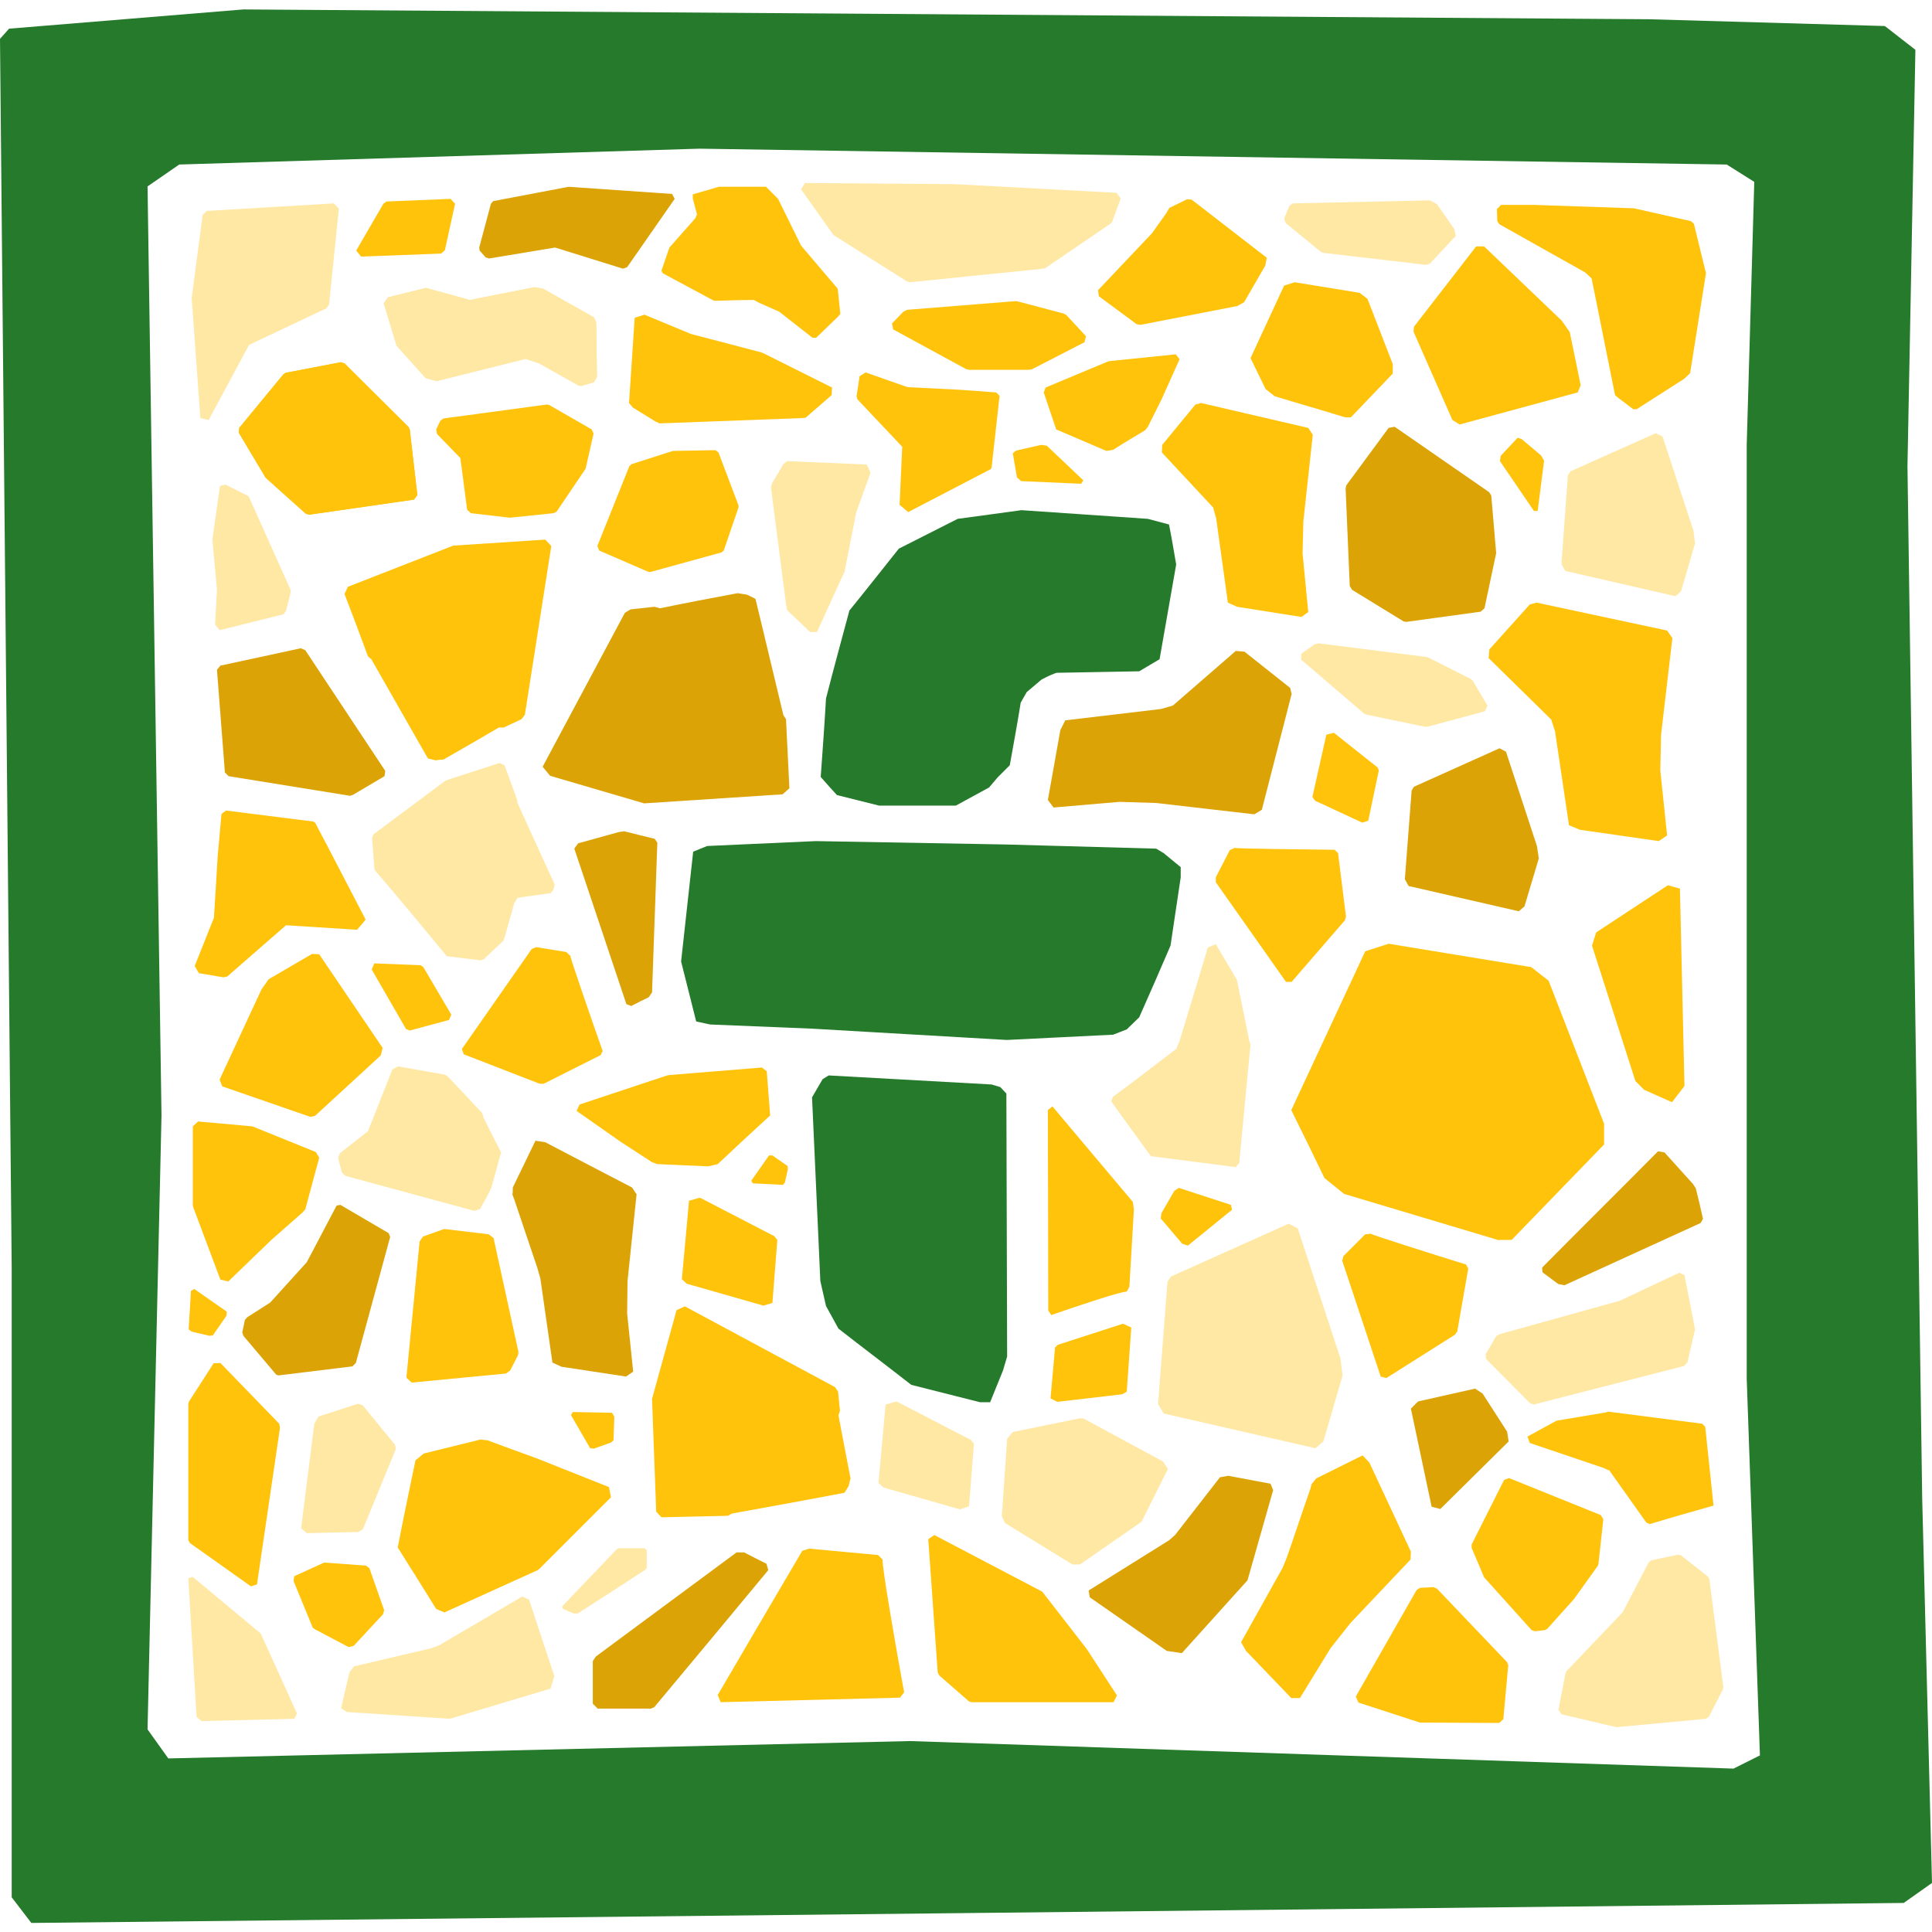
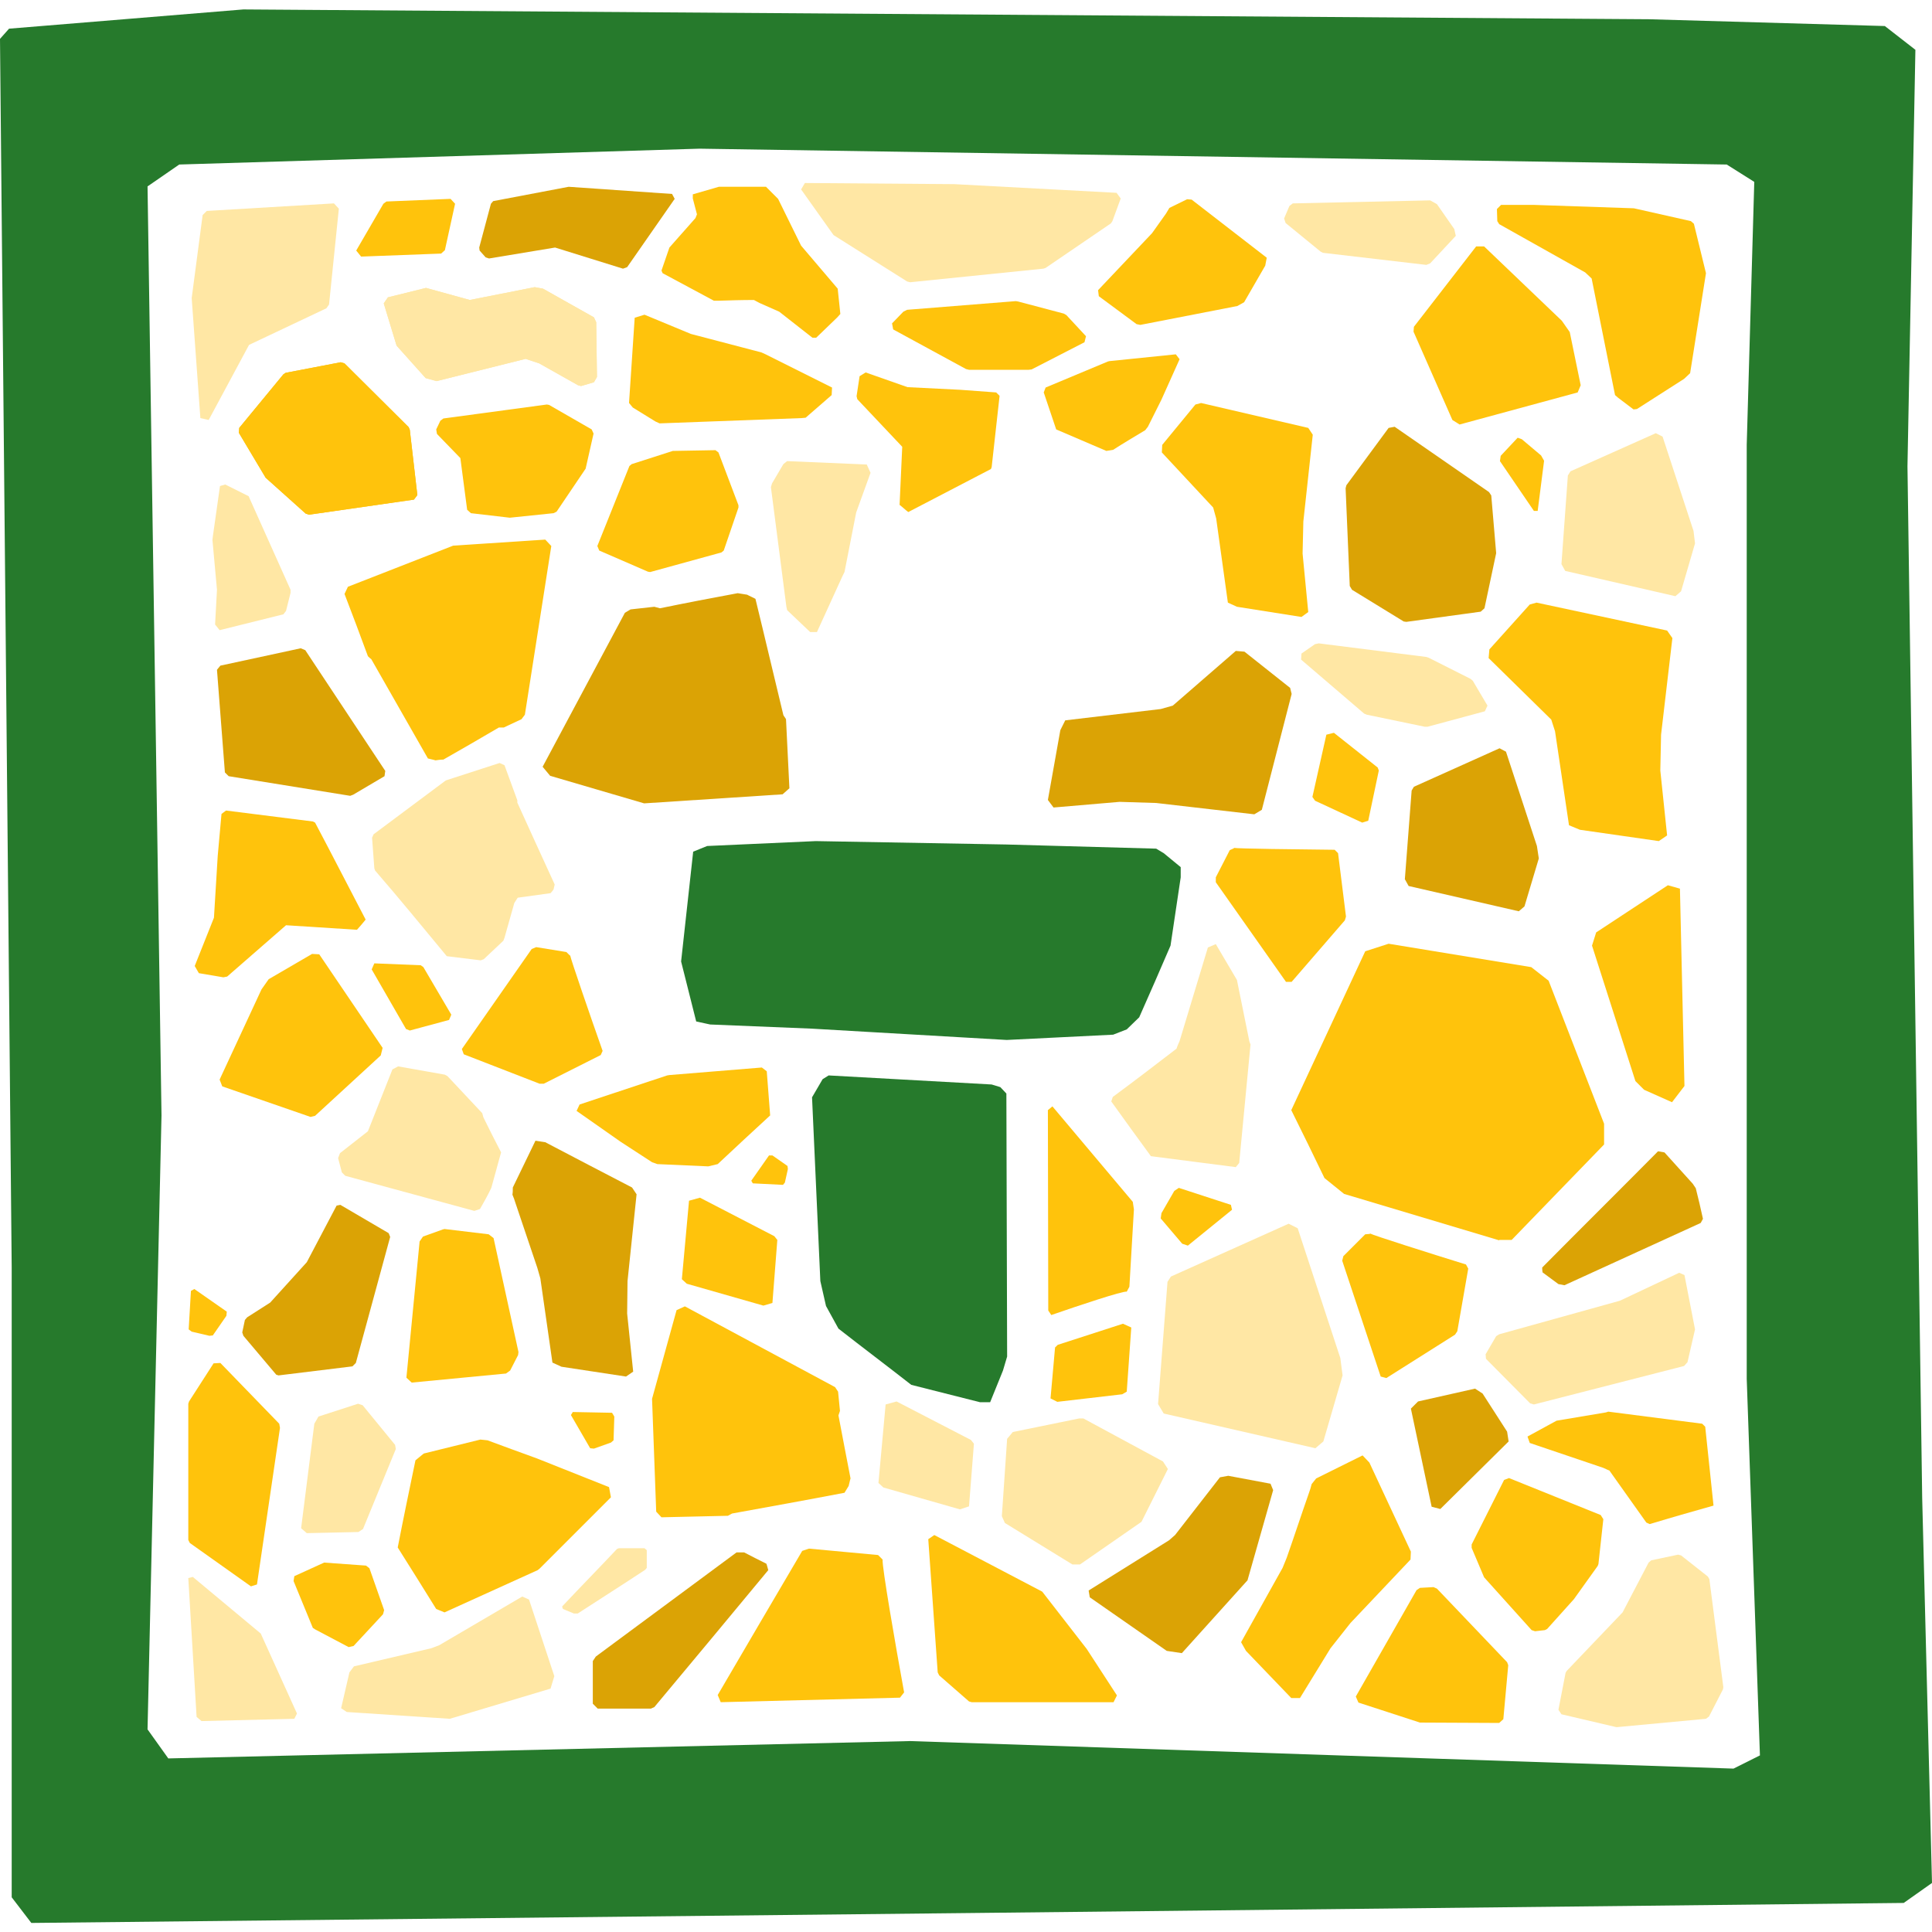
<svg xmlns="http://www.w3.org/2000/svg" version="1.1" id="Layer_1" x="0px" y="0px" viewBox="0 0 512 512" style="enable-background:new 0 0 512 512;" xml:space="preserve">
  <style type="text/css">
	.st0{fill:#267A2C;}
	.st1{fill:#FFE7A4;}
	.st2{fill:#DBA305;}
	.st3{fill:#FFC30C;}
</style>
  <g>
    <path id="frame_00000041270053833975559590000016436558676847350709_" class="st0" d="M3.1,335.9v166.9l5.2,6.8l246-2.6l250.2-2.7   l7.5-5.3l-2.6-102l-3.9-273.4l2.1-110.4l-8.1-6.3L437,5.1L64.5,2.5L2.4,7.6L0,10.3L3.1,335.9z M44.6,466l-5.5-7.7l3.7-162.7   L39.1,49.4l8.4-5.8l137.9-4.2l272.2,4.2l7.3,4.6l-2,69.7v247.5l3.5,99.8l-7,3.5l-218.2-7.3L44.6,466z" />
    <polygon class="st1" points="138.4,423.1 116.4,436 114.3,436.8 93.8,441.6 92.6,443.2 90.4,452.7 91.9,453.7 119.2,455.5    145.9,447.5 146.9,444.2 140.2,423.9  " />
    <polygon class="st2" points="288.5,421.5 309.8,408.2 311.4,406.8 323.3,391.5 325.5,391.1 336.7,393.2 337.4,394.9 330.6,418.8    313.2,438.1 309.2,437.5 288.8,423.3  " />
    <path class="st3" d="M191,451.1l47.5-1.2l1.1-1.4c-2.3-12.6-5.9-33.4-5.7-35.2c-0.4-0.4-0.8-0.8-1.2-1.2   c-6.1-0.6-12.2-1.1-18.3-1.7c-0.6,0.2-1.2,0.4-1.8,0.6c-7.5,12.7-14.9,25.4-22.4,38.2L191,451.1z" />
    <path class="st3" d="M277.7,294.2l0.1,53.1l0.8,1.2c7.2-2.5,18.9-6.4,20-6.2c0.2-0.4,0.5-0.9,0.7-1.3c0.4-6.8,0.8-13.7,1.2-20.5   c-0.1-0.7-0.2-1.3-0.3-2c-7.1-8.4-14.2-16.9-21.3-25.3L277.7,294.2z" />
    <path class="st2" d="M203.1,414.4c-2-1-4-2-5.9-3c-0.7,0-1.4,0-2,0c-12.4,9.2-24.9,18.4-37.3,27.6l-0.8,1.2v11.3l1.3,1.3h14.1   l0.9-0.4c10.1-12.1,20.2-24.2,30.2-36.3C203.4,415.5,203.3,414.9,203.1,414.4z" />
    <path class="st1" d="M149.2,426.4c1,0.4,1.9,0.8,2.9,1.2c0.3,0,0.7,0,1,0c6-3.9,12-7.7,17.9-11.6l0.4-0.5v-4.7l-0.6-0.5h-6.8   l-0.5,0.2c-4.8,5.1-9.7,10.1-14.5,15.2C149,426,149.1,426.2,149.2,426.4z" />
-     <path class="st2" d="M167.3,266.6c1.5-0.8,3.1-1.6,4.6-2.3c0.3-0.4,0.6-0.9,0.9-1.3c0.5-13.2,0.9-26.4,1.4-39.7   c-0.2-0.3-0.5-0.7-0.7-1c-2.7-0.7-5.4-1.3-8.1-2l-1.4,0.2c-3.6,1-7.2,2-10.8,3c-0.3,0.5-0.7,0.9-1,1.4c4.6,13.7,9.2,27.5,13.8,41.2   C166.4,266.3,166.9,266.4,167.3,266.6z" />
    <path class="st2" d="M408.8,337.2c1.4,1,2.8,2.1,4.2,3.1c0.5,0.1,1,0.2,1.6,0.3c12-5.5,24.1-11,36.1-16.5c0.2-0.4,0.4-0.7,0.6-1.1   c-0.6-2.7-1.2-5.4-1.9-8.1l-0.8-1.2c-2.5-2.8-5-5.5-7.5-8.3c-0.6-0.1-1.1-0.2-1.7-0.3c-10.2,10.3-20.5,20.5-30.7,30.8   C408.7,336.3,408.7,336.7,408.8,337.2z" />
    <polygon class="st3" points="276.2,421.8 247.6,406.8 246,407.9 248.5,443.2 248.9,444 256.8,450.9 257.5,451.1 295.1,451.1    296,449.3 288,437  " />
    <polygon class="st1" points="51.1,417.9 49.9,418.2 52.1,455 53.4,456.1 78,455.5 78.7,454.1 69.1,432.9  " />
    <polygon class="st3" points="66.5,420.4 68.1,419.9 74.2,378.4 74,377.3 58.4,361.2 56.6,361.3 50.1,371.4 49.9,372 49.9,408.1    50.3,408.9  " />
    <polygon class="st3" points="77.8,419 82.9,431.4 83.5,431.8 92.4,436.5 93.7,436.2 101.5,427.8 101.8,426.7 97.9,415.6 97,414.9    85.9,414.1 78,417.7  " />
    <polygon class="st1" points="308.2,387.3 287.1,375.9 286,375.9 268.4,379.5 266.9,381.3 265.5,401.8 266.3,403.6 284.2,414.6    286.2,414.6 302.5,403.3 309.5,389.3  " />
-     <polygon class="st3" points="60.5,339.6 71.9,328.6 80.2,321.3 80.9,320.5 84.6,306.8 83.7,305.3 66.9,298.5 52.5,297.2    51.1,298.5 51.1,319.4 51.2,319.9 58.4,339.1  " />
    <path class="st3" d="M56.7,243.2l-5.1,12.8l1.1,1.9l6.5,1.1l1-0.2l15.6-13.6l0,0c6.3,0.4,12.5,0.8,18.8,1.2   c0.8-0.9,1.6-1.8,2.3-2.7c-4.5-8.6-8.9-17.2-13.4-25.7l-0.6-0.3l-23-2.9l-1.2,0.9l-1,11.1L56.7,243.2z" />
    <path class="st3" d="M240.5,102.6l-11.1-3.9l-1.6,1L227,105l0.2,0.8l11.9,12.6l0,0c-0.2,5.1-0.5,10.3-0.7,15.4   c0.8,0.6,1.5,1.3,2.3,1.9c7.3-3.8,14.6-7.6,21.9-11.4l0.2-0.5l2.1-18.9L264,104l-9.5-0.7L240.5,102.6z" />
    <polygon class="st2" points="57.5,177.5 59.6,204.7 60.6,205.7 92.8,210.9 93.6,210.6 101.9,205.7 102.1,204.3 80.9,172.3    79.7,171.8 58.4,176.4  " />
    <path class="st3" d="M454.1,399l-2.2-20.9l-0.8-0.8l-24.9-3.2l-0.6,0.2c-4.4,0.7-8.7,1.5-13.1,2.2c-2.6,1.4-5.1,2.8-7.7,4.2   c0.2,0.6,0.4,1.1,0.6,1.7c6.5,2.2,13,4.4,19.5,6.6c0.5,0.2,1,0.5,1.6,0.7c3.3,4.6,6.5,9.2,9.8,13.8c0.3,0.1,0.6,0.3,0.9,0.4   C442.8,402.2,448.4,400.6,454.1,399z" />
    <path class="st1" d="M305,306.4c7.5,1,15,1.9,22.5,2.9l0.9-1.1l3-31.4l-0.3-0.8c-1.1-5.4-2.2-10.9-3.3-16.3   c-1.9-3.2-3.7-6.3-5.6-9.5c-0.7,0.3-1.4,0.6-2.1,0.9c-2.5,8.3-5,16.5-7.5,24.8c-0.3,0.7-0.6,1.3-0.8,2c-5.6,4.3-11.2,8.6-16.9,12.8   c-0.1,0.4-0.3,0.8-0.4,1.2C298,296.8,301.5,301.6,305,306.4z" />
    <polygon class="st1" points="65.9,131.5 59.7,128.4 58.3,128.8 56.4,142.2 56.3,143.1 57.5,156.3 57,165.5 58.2,167 75.1,162.8    75.8,161.9 77,157.1 77,156.3 66.2,132.2  " />
    <polygon class="st3" points="213.5,110.7 220.4,104.7 220.5,102.7 202.9,93.9 201.8,93.4 183.1,88.5 170.8,83.4 168.2,84.2    166.7,106.8 167.7,108 173.7,111.7 174.8,112.2 212.4,110.8  " />
    <polygon class="st1" points="208.6,161.7 214.7,167.5 216.5,167.5 223.3,152.6 223.8,151.6 226.9,135.8 230.7,125.3 229.7,123.1    208.6,122.2 207.6,123 204.6,128.1 204.3,129.1 208.4,160.8  " />
    <polygon class="st3" points="75.1,99.2 63.4,113.4 63.3,114.7 70.4,126.6 81,136.1 81.9,136.4 109.7,132.4 110.6,131.2    108.6,113.9 108.3,113.2 91.3,96.3 90.3,96 75.7,98.8  " />
    <polygon class="st3" points="195.7,133.9 190.4,119.9 189.6,119.3 178.3,119.5 167.4,123 166.8,123.5 158.3,144.7 158.8,145.9    171.7,151.5 172.3,151.6 191.2,146.4 191.8,145.9 195.7,134.5  " />
    <polygon class="st2" points="372.7,164.8 392.4,162.1 393.4,161.2 396.5,146.6 395.2,131.3 394.6,130.4 369.6,113.1 368,113.4    356.8,128.6 356.6,129.4 357.7,155.3 358.3,156.3 372,164.7  " />
    <polygon class="st1" points="66,91.4 86.5,81.7 87.2,80.7 89.8,55.3 88.5,53.9 54.8,55.9 53.7,57 50.8,79 53.1,110.8 55.3,111.3     " />
    <polygon class="st2" points="127.1,66.4 128.7,68.2 129.6,68.5 147.1,65.6 165.1,71.2 166.2,70.8 178.8,52.7 178.1,51.4    150.7,49.5 130.7,53.3 130.1,54 127,65.6  " />
    <polygon class="st1" points="240.4,74.6 241.2,74.8 276.5,71.2 277.1,71 294.4,59.2 294.8,58.6 297,52.6 295.9,51.1 252.9,48.8    213.3,48.5 212.3,50.2 220.9,62.3  " />
    <polygon class="st3" points="291.2,78.5 301.2,85.9 302.2,86.1 327.9,81.1 329.7,80.1 335.3,70.4 335.7,68.3 315.8,52.9    314.6,52.8 309.9,55.1 309,56.6 305.3,61.8 291,76.9  " />
    <polygon class="st3" points="256.8,98 272.6,98 273.4,97.9 287.4,90.7 287.8,89.1 282.6,83.5 281.9,83.1 269.8,79.9 269.2,79.8    240.4,82.1 239.4,82.6 236.4,85.7 236.7,87.3 256,97.8  " />
    <polygon class="st1" points="362.2,189.4 377.6,192.6 378.3,192.6 393.5,188.5 394.2,187 390.3,180.4 389.7,179.9 378.6,174.3    378,174.1 349.5,170.5 348.5,170.7 344.9,173.2 344.8,174.8 361.5,189.1  " />
    <polygon class="st1" points="105.1,91.6 112.8,100.2 115.7,101 139.3,95.1 142.9,96.3 153.2,102.1 154,102.3 157.4,101.3    158.2,99.9 158,85.4 157.4,84.1 143.9,76.5 141.7,76.1 124.5,79.5 112.9,76.3 102.8,78.8 101.7,80.4  " />
    <polygon class="st3" points="102.4,53.4 101.6,54 94.4,66.4 95.7,68 116.9,67.2 117.9,66.3 120.6,54 119.4,52.7  " />
    <polygon class="st1" points="452.6,417.8 445.5,412.2 444.7,412 437.6,413.5 436.9,414.1 430,427.3 415.2,442.8 414.9,443.3    413,453.1 413.8,454.3 428.3,457.7 428.6,457.7 452.1,455.5 452.9,454.9 456.6,447.7 456.7,447.1 453,418.5  " />
    <polygon class="st3" points="380.8,421 379.9,420.6 376.3,420.8 375.4,421.4 359.3,449.6 360,451.2 376.3,456.5 397.3,456.6    398.4,455.6 399.7,441.3 399.4,440.5  " />
    <polygon class="st1" points="447.2,361 449.2,352.3 446.4,337.9 445,337.3 429.3,344.7 397.3,353.6 396.5,354.1 393.7,358.9    393.8,360.1 405.5,371.9 406.5,372.2 446.3,362  " />
    <polygon class="st3" points="410,431.7 417.1,423.8 423.4,415 423.6,414.5 424.9,402.6 424.2,401.5 399.9,391.7 398.6,392.2    390,409.3 390,410.2 393.3,418 405.9,432 406.8,432.3 409.4,432  " />
    <polygon class="st3" points="420.1,72.2 421.8,73.8 428,104.7 428.8,105.4 432.9,108.5 433.8,108.4 446.3,100.4 447.9,98.9    452.1,72.4 448.9,59.3 448.1,58.6 433,55.2 406.5,54.3 397.8,54.3 396.7,55.4 396.8,58.6 397.3,59.4  " />
    <polygon class="st1" points="350,66.7 350.6,67 378,70.2 379,69.8 385.8,62.5 385.4,60.7 380.8,54.1 379,53.1 342.6,53.9    341.7,54.6 340.3,57.9 340.7,59.1  " />
    <polygon class="st2" points="103,326.8 90.2,319.3 89.2,319.5 81.3,334.5 71.6,345.2 65.5,349.1 64.9,349.8 64.2,353.1 64.5,354    73.2,364.3 73.8,364.5 93.4,362.1 94.3,361.2 103.4,327.8  " />
    <polygon class="st1" points="81.3,406.3 95,406 96.2,405.2 104.9,384 104.7,382.9 96.1,372.4 94.9,372 84.4,375.4 83.3,377.3    79.8,405  " />
    <polygon class="st1" points="415.5,126 413.8,149.5 414.8,151.3 444,158 445.5,156.7 449.2,144 448.8,140.7 440.6,115.7    438.8,114.8 416.2,124.9  " />
    <polygon class="st2" points="374.1,209.5 372.3,233 373.3,234.8 402.5,241.5 404,240.2 407.8,227.5 407.3,224.2 399.1,199.2    397.4,198.3 374.7,208.5  " />
    <polygon class="st1" points="309.4,339.7 306.9,372.1 308.4,374.6 348.6,383.8 350.7,382 355.8,364.5 355.2,359.9 343.9,325.5    341.5,324.3 310.3,338.3  " />
    <polygon class="st3" points="83.5,295.7 100.9,279.7 101.4,277.7 84.6,252.9 82.7,252.8 71.2,259.5 69.3,262.2 58.2,286.1    58.9,287.9 82.3,296  " />
    <polygon class="st3" points="374.6,87.9 384.9,111.3 386.8,112.5 418.1,104 418.9,102.1 416,88 413.9,85 393.3,65.3 391.2,65.3    374.7,86.6  " />
    <polygon class="st3" points="441.8,221.4 440,204.2 440.2,194.7 443.2,169.1 441.8,167.1 407.2,159.7 405.4,160.2 394.7,172.1    394.5,174.4 411.1,190.7 412.1,193.8 415.8,218.7 418.7,219.9 439.6,222.9  " />
    <polygon class="st2" points="279.2,214 296.7,212.5 306.4,212.8 332.4,215.8 334.4,214.6 342.3,183.9 341.9,182.3 329.8,172.7    327.5,172.5 310.8,187 307.6,187.9 282.3,190.9 281,193.5 277.7,212  " />
    <polygon class="st3" points="346.7,162.2 345.2,146.7 345.4,138.2 347.9,115.2 346.7,113.4 318.3,106.8 316.8,107.2 308,117.9    307.9,119.9 321.5,134.5 322.3,137.4 325.4,159.7 327.8,160.8 344.9,163.5  " />
    <polygon class="st3" points="423,247.1 421.9,250.6 433.4,286.5 435.7,288.8 443.1,292.1 446.4,287.8 445.2,235.5 442,234.6  " />
    <polygon class="st3" points="50.6,342.1 50,352.3 50.8,352.9 55.5,354 56.4,353.9 60,348.7 60.1,347.6 51.5,341.6  " />
    <polygon class="st3" points="151.3,375 156.4,383.8 157.4,383.9 161.9,382.3 162.6,381.7 162.8,375.4 162.2,374.4 151.8,374.2  " />
    <polygon class="st3" points="326.2,319.3 312.4,314.8 311.2,315.6 307.8,321.5 307.6,322.9 313.3,329.6 314.8,330.1 326.5,320.6     " />
    <polygon class="st2" points="381.7,399.9 399.8,382 399.4,379.4 392.9,369.3 390.9,368 375.8,371.4 373.9,373.3 379.4,399.3  " />
    <polygon class="st3" points="199.5,313.6 207.5,314 208,313.4 208.8,309.8 208.7,309 204.7,306.2 203.8,306.2 199.1,312.9  " />
    <polygon class="st3" points="407.5,135.4 409.2,122.1 408.4,120.7 403.3,116.4 402.2,116 397.7,120.8 397.5,122.2 406.5,135.4  " />
-     <polygon class="st3" points="287.1,127.3 277.4,118.1 275.9,117.9 269.3,119.4 268.4,120.1 269.5,126.5 270.6,127.5 286.5,128.2     " />
    <path class="st3" d="M222,76.5l-9.7-11.4l-6.1-12.4l-3.2-3.2h-12.5l-6.9,2v1.1l1.1,4.2l-0.4,1l-6.9,7.8l-2.1,6.1l0.3,0.7   c4.5,2.4,9.1,4.9,13.6,7.3c0.3,0,0.7,0,1,0c3.2-0.1,6.4-0.2,9.6-0.2c0.5,0.3,1,0.5,1.5,0.8l5.2,2.3l8.8,6.9h1l5.6-5.4l0.8-0.9   L222,76.5z" />
-     <path class="st3" d="M356.5,110.6c-6.2-1.9-12.5-3.7-18.7-5.6c-0.8-0.6-1.6-1.3-2.4-1.9c-1.3-2.7-2.7-5.5-4-8.2l8.9-19.2l2.8-0.9   l17.2,2.8l2.1,1.6l6.7,17.3v2.5L358,110.6H356.5z" />
    <path class="st3" d="M397.3,328.7c-13.7-4.1-27.4-8.2-41.1-12.3c-1.7-1.4-3.5-2.8-5.2-4.2c-2.9-6-5.8-12-8.8-18l19.6-42.1l6.2-2   l37.8,6.2l4.6,3.6l14.7,37.9v5.5l-24.5,25.3H397.3z" />
-     <path class="st0" d="M217.5,205.9c1.4,1.6,2.8,3.2,4.3,4.8c3.7,0.9,7.5,1.9,11.2,2.8h20.3l8.8-4.8l2.3-2.7l3.2-3.2   c1-5.5,2-11,2.9-16.6c0.5-0.9,1.1-1.9,1.6-2.8c1.3-1.1,2.6-2.2,3.9-3.3c0.8-0.4,1.7-0.9,2.7-1.3c0.5-0.2,0.9-0.4,1.3-0.5   c7.3-0.1,14.6-0.3,21.9-0.4c1.8-1.1,3.6-2.1,5.4-3.2c1.5-8.4,2.9-16.7,4.4-25.1c-0.6-3.5-1.2-7.1-1.9-10.6c-1.9-0.5-3.7-1-5.6-1.5   c-11.2-0.8-22.3-1.5-33.5-2.3c-5.6,0.8-11.2,1.5-16.9,2.3c-5.2,2.6-10.4,5.3-15.6,7.9c-4.4,5.5-8.7,11-13.1,16.4   c-2.1,7.8-4.2,15.5-6.2,23.3C218.5,192.1,218,199,217.5,205.9C217.5,205.9,217.5,205.9,217.5,205.9z" />
    <g>
      <path class="st0" d="M266.7,289.8l-1.6-1.7l-2.3-0.7l-43.2-2.4L218,286l-2.8,4.8c0.7,16.2,1.5,32.5,2.2,48.7    c0.5,2.2,1,4.4,1.5,6.6c1.1,2,2.2,4,3.3,6c6.4,5,12.9,9.9,19.3,14.9l18.2,4.6l2.7,0l3.4-8.4l1.1-3.7L266.7,289.8L266.7,289.8z" />
      <path class="st0" d="M308.4,226.1l-2-1.2l-39.7-1.1c-16.8-0.3-33.7-0.6-50.5-0.9l-28.8,1.3l-3.7,1.5l-3.2,29.1l4,15.9l3.7,0.8    l26.9,1.1c17.2,1,34.5,2,51.7,3c9.4-0.5,18.8-0.9,28.2-1.4c1.2-0.5,2.4-0.9,3.6-1.4c1.1-1.1,2.2-2.1,3.3-3.2    c2.8-6.3,5.6-12.7,8.3-19l2.7-18.1v-2.7L308.4,226.1z" />
    </g>
    <path class="st3" d="M161.4,394.1l-19.1-7.6c-4.4-1.6-8.8-3.2-13.1-4.8c-0.6-0.1-1.2-0.1-1.9-0.2c-5,1.2-10,2.5-15,3.7   c-0.7,0.6-1.5,1.2-2.2,1.8c-1.6,7.7-3.2,15.4-4.7,23.1c3.4,5.4,6.8,10.8,10.2,16.3l2.2,0.9l24.7-11.2l0.5-0.4l18.9-18.9   L161.4,394.1z" />
    <path class="st3" d="M152.8,294.4l11.7,8.2c2.8,1.8,5.5,3.6,8.3,5.4c0.5,0.2,0.9,0.3,1.4,0.5c4.5,0.2,9,0.4,13.5,0.6   c0.8-0.2,1.7-0.4,2.5-0.6c4.6-4.3,9.2-8.6,13.9-12.9c-0.3-3.9-0.6-7.8-0.9-11.7l-1.3-1l-24.5,2l-0.6,0.1l-23.2,7.7L152.8,294.4z" />
    <path class="st3" d="M312.6,95.2l-4.8,10.7c-1.2,2.4-2.4,4.8-3.6,7.2c-0.2,0.3-0.5,0.6-0.7,0.9c-2.8,1.7-5.7,3.4-8.5,5.2   c-0.6,0.1-1.2,0.2-1.8,0.3c-4.4-1.9-8.9-3.8-13.3-5.7c-1.1-3.3-2.2-6.5-3.3-9.8l0.5-1.3l16.5-6.9l0.4-0.1l17.6-1.8L312.6,95.2z" />
    <path class="st3" d="M142.1,251l-1.2,0.5l-18.5,26.5l0.5,1.4l20.1,7.8l1.1,0l15.1-7.6l0.5-1.1c-3.4-9.6-8.4-24.2-8.6-25.3l-0.1,0   l-0.9-0.9L142.1,251z" />
    <path class="st3" d="M356,332.9l-0.3,1.2l10.2,30.7l1.5,0.4l18.2-11.5l0.6-0.9l2.9-16.6l-0.6-1.1c-9.7-3-24.5-7.7-25.4-8.2   l-0.1,0.1l-1.2,0.1L356,332.9z" />
    <path class="st3" d="M322.2,232.5l0,1.3l18.6,26.4l1.5,0l14.1-16.3l0.3-1l-2.1-16.8l-0.9-0.9c-10.2-0.1-25.7-0.3-26.7-0.5l0,0.1   l-1.1,0.5L322.2,232.5z" />
    <polygon class="st3" points="137.4,358.3 130.8,328.1 129.5,327.1 117.8,325.7 117.4,325.8 112.1,327.7 111.2,329 107.7,365.1    109.1,366.4 134.1,364 135.2,363.2 137.3,359.1  " />
    <polygon class="st3" points="75.1,99.2 63.4,113.4 63.3,114.7 70.4,126.6 81,136.1 81.9,136.4 109.7,132.4 110.6,131.2    108.6,113.9 108.3,113.2 91.3,96.3 90.3,96 75.7,98.8  " />
    <polygon class="st3" points="116.7,111.5 115.6,113.8 115.8,115 122,121.4 123.8,135.1 124.8,136 135.1,137.2 146.7,136    147.5,135.6 155.2,124.2 157.3,114.9 156.8,113.8 145.5,107.3 144.9,107.2 117.5,110.9  " />
    <polygon class="st1" points="105.1,91.6 112.8,100.2 115.7,101 139.3,95.1 142.9,96.3 153.2,102.1 154,102.3 157.4,101.3    158.2,99.9 158,85.4 157.4,84.1 143.9,76.5 141.7,76.1 124.5,79.5 112.9,76.3 102.8,78.8 101.7,80.4  " />
    <polygon class="st3" points="112.2,256.3 111.5,255.8 99.2,255.3 98.5,256.9 107.6,272.7 108.6,273.1 119,270.3 119.6,268.9  " />
    <polygon class="st3" points="365.4,204.2 365.1,203.4 353.5,194.2 351.5,194.7 347.8,211.2 348.5,212.2 361,218 362.6,217.5  " />
    <polygon class="st3" points="279.6,357.1 280.3,356.4 297.6,350.8 299.8,351.8 298.6,368.8 297.4,369.5 280.2,371.5 278.4,370.6     " />
    <polygon class="st3" points="206,328.6 205.2,327.6 185.5,317.4 182.6,318.2 180.7,339 182,340.2 202.3,346 204.7,345.3  " />
    <polygon class="st1" points="258.1,382.6 257.3,381.6 237.6,371.4 234.7,372.2 232.8,393 234.1,394.2 254.4,400 256.8,399.2  " />
    <path class="st1" d="M118.4,253.4l9,1.1l0.8-0.3l5.2-4.9l0.3-0.8c0.9-3.1,1.7-6.1,2.6-9.2c0.3-0.5,0.6-0.9,0.9-1.4   c2.9-0.4,5.8-0.8,8.7-1.2c0.3-0.3,0.6-0.7,0.8-1c0.1-0.4,0.2-0.9,0.3-1.3c-3.3-7.2-6.6-14.4-9.9-21.7c0-0.2,0-0.4,0-0.6l-3.4-9.3   l-1.3-0.6l-14.2,4.6l-0.3,0.2l-18.9,14.1l-0.4,0.9l0.6,8.1l0.2,0.6C105.9,238.2,112.1,245.8,118.4,253.4z" />
    <path class="st3" d="M132.2,192.8l1.3,0l4.7-2.2l0.9-1.2l7-44.7l-1.6-1.7l-24.4,1.6l-27.9,10.9l-0.9,1.9c2.1,5.5,4.2,11,6.2,16.5   c0.3,0.3,0.6,0.6,0.9,0.8c5,8.8,10,17.5,15,26.3c0.7,0.2,1.4,0.3,2,0.5c0.7-0.1,1.4-0.2,2.1-0.2   C122.4,198.5,127.3,195.7,132.2,192.8z" />
    <path class="st3" d="M222.2,375.1l0.4-1.2l-0.5-5.1l-0.8-1.2l-39.8-21.4l-2.2,1l-6.5,23.5l1.1,29.9l1.4,1.5   c5.9-0.1,11.7-0.3,17.6-0.4c0.4-0.2,0.7-0.4,1.1-0.6c9.9-1.8,19.9-3.6,29.8-5.5c0.4-0.6,0.7-1.2,1.1-1.8c0.2-0.7,0.3-1.4,0.5-2   C224.3,386.3,223.3,380.7,222.2,375.1z" />
    <path class="st2" d="M174.9,161.2l-1.5-0.4l-6.3,0.7l-1.5,0.9c-7.3,13.6-14.5,27.2-21.8,40.8c0.7,0.8,1.3,1.6,2,2.4   c8.3,2.4,16.6,4.9,24.9,7.3l36.7-2.4l1.8-1.6c-0.3-6.1-0.6-12.2-0.9-18.3c-0.2-0.4-0.5-0.7-0.7-1.1c-2.5-10.3-4.9-20.6-7.4-30.8   c-0.7-0.4-1.5-0.7-2.2-1.1c-0.8-0.1-1.7-0.3-2.5-0.4C188.5,158.5,181.7,159.8,174.9,161.2z" />
    <path class="st1" d="M130.2,314.8c0.9-3.1,1.7-6.3,2.6-9.4c-1.6-3.1-3.2-6.2-4.7-9.3l-0.3-1.1l-9.2-9.8l-0.7-0.4l-12.4-2.2   l-1.5,0.8l-6.5,16.4l-7.4,5.8l-0.5,1.3l1,3.8l0.9,0.9l34.2,9.3l1.5-0.5C128.3,318.5,129.3,316.7,130.2,314.8z" />
    <path class="st2" d="M167.8,363.5l-1.6-15.4l0.1-8.6l2.4-23l-1.2-1.8c-7.7-4-15.4-8-23-12c-0.9-0.1-1.7-0.3-2.6-0.4   c-2,4.1-4,8.3-6,12.4c0,0.6,0,1.3-0.1,1.9c0.3,0.7,0.6,1.5,0.8,2.2c1.9,5.7,3.9,11.5,5.8,17.2l0.8,2.8l3.2,22.3l2.4,1.1l17.1,2.6   L167.8,363.5z" />
    <path class="st3" d="M344.5,450l8.1-13.2l5.3-6.7l15.9-16.8l0.1-2.1c-3.7-7.9-7.3-15.7-11-23.6c-0.6-0.6-1.2-1.3-1.8-1.9   c-4.1,2-8.2,4.1-12.3,6.1c-0.4,0.5-0.8,1-1.2,1.5c-0.2,0.8-0.4,1.5-0.7,2.3c-2,5.7-3.9,11.5-5.9,17.2l-1.1,2.7l-11,19.7l1.3,2.3   l12,12.5L344.5,450z" />
  </g>
</svg>